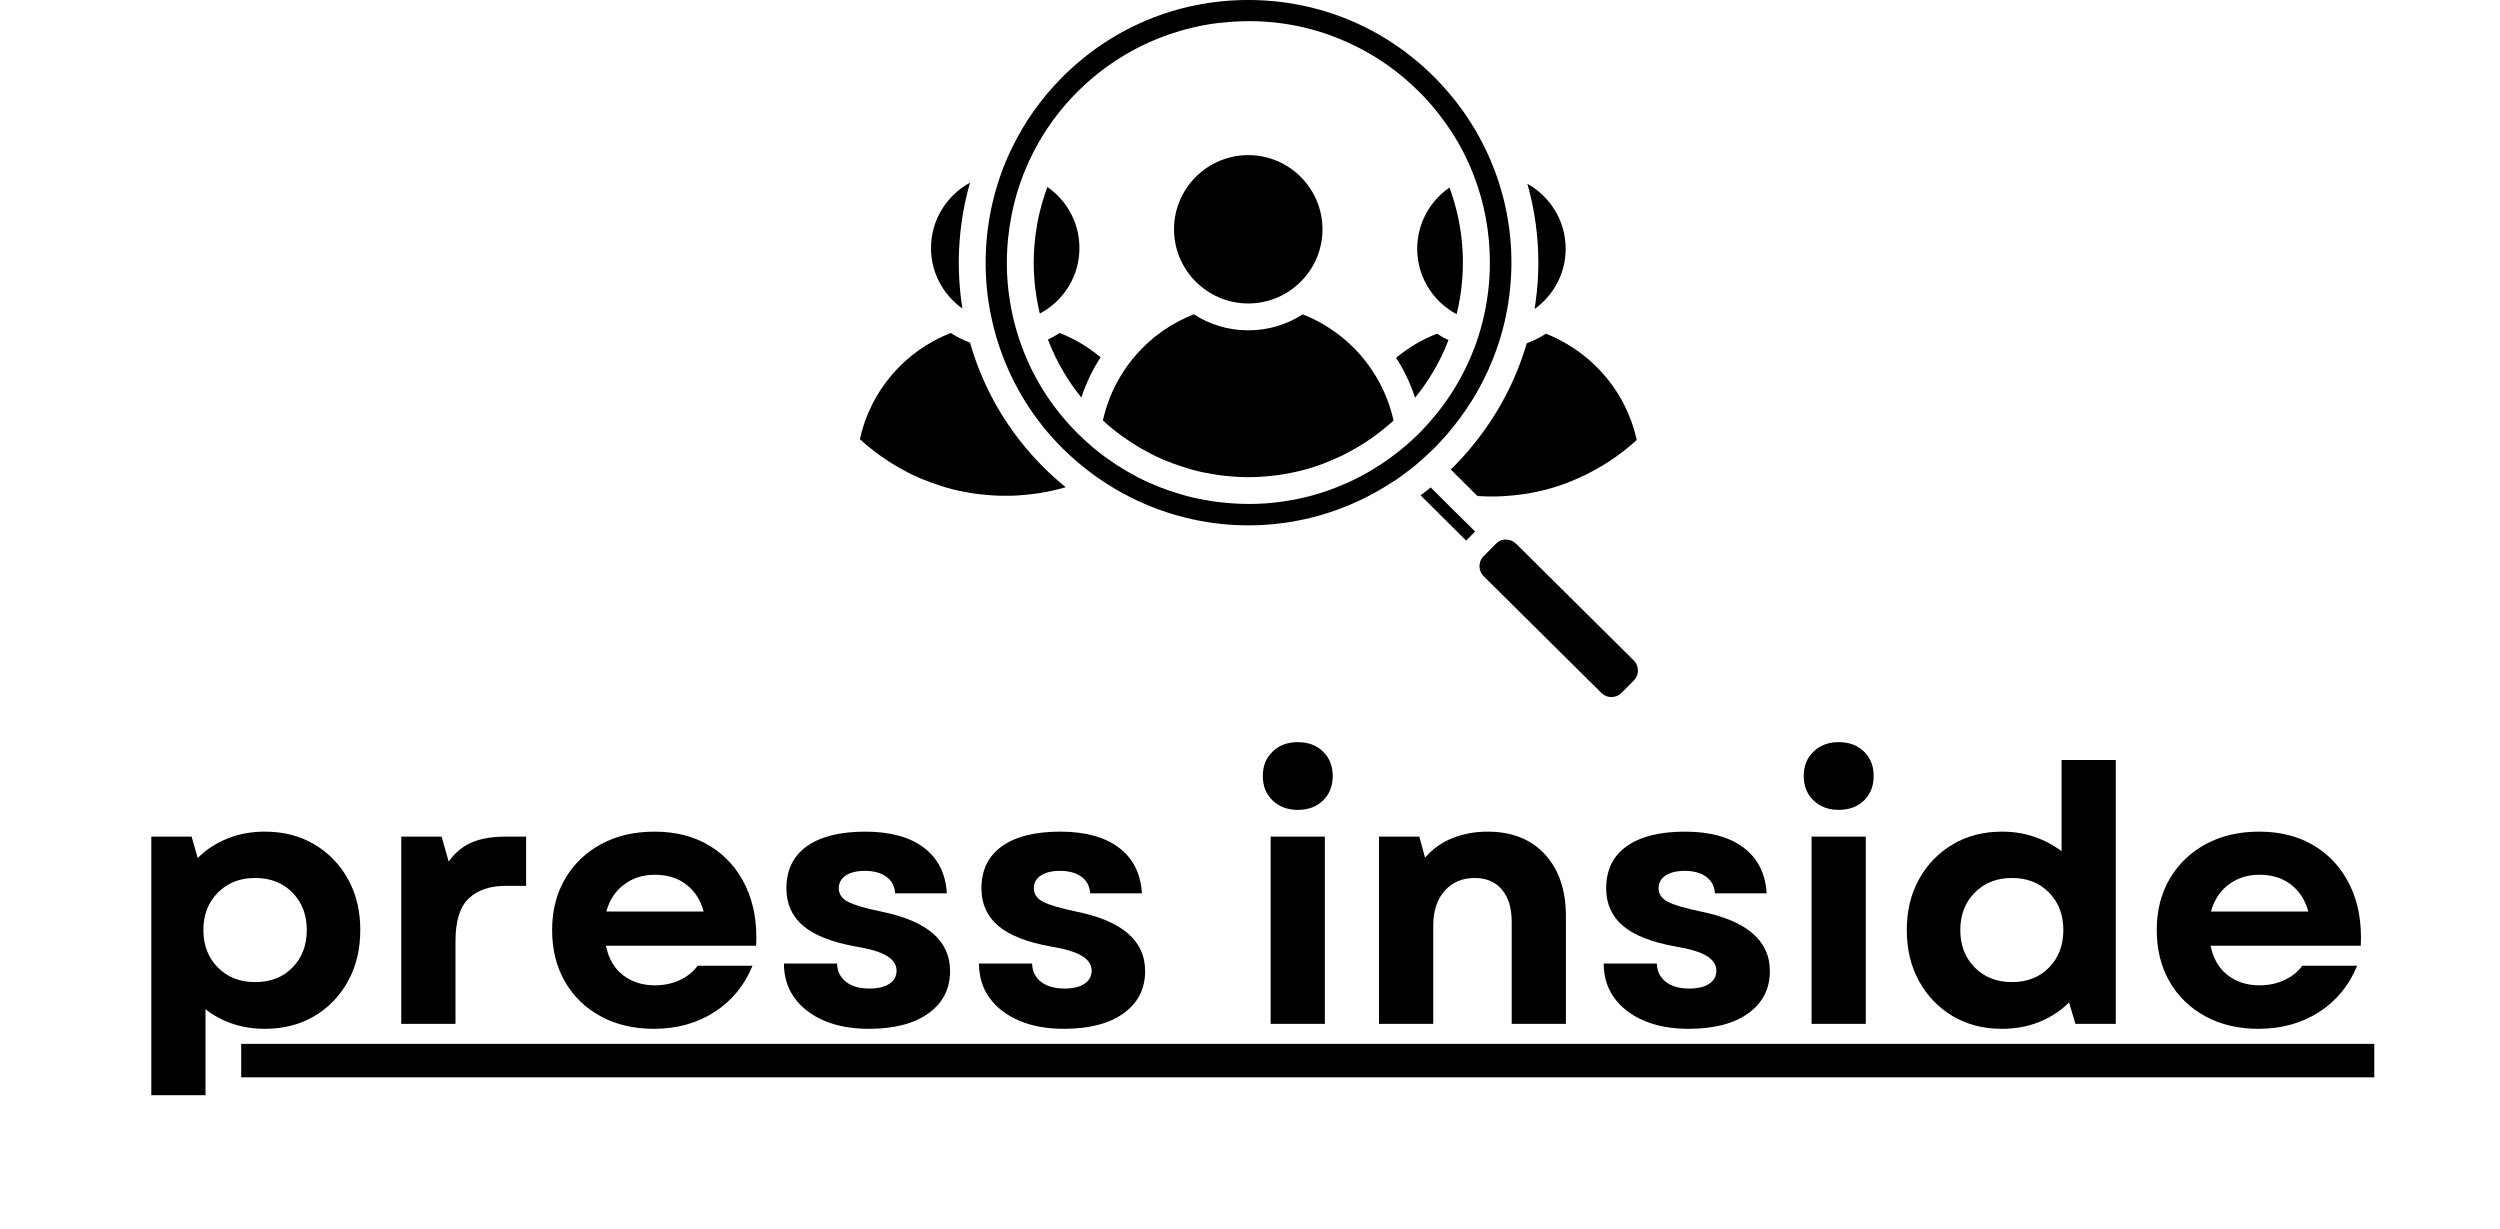
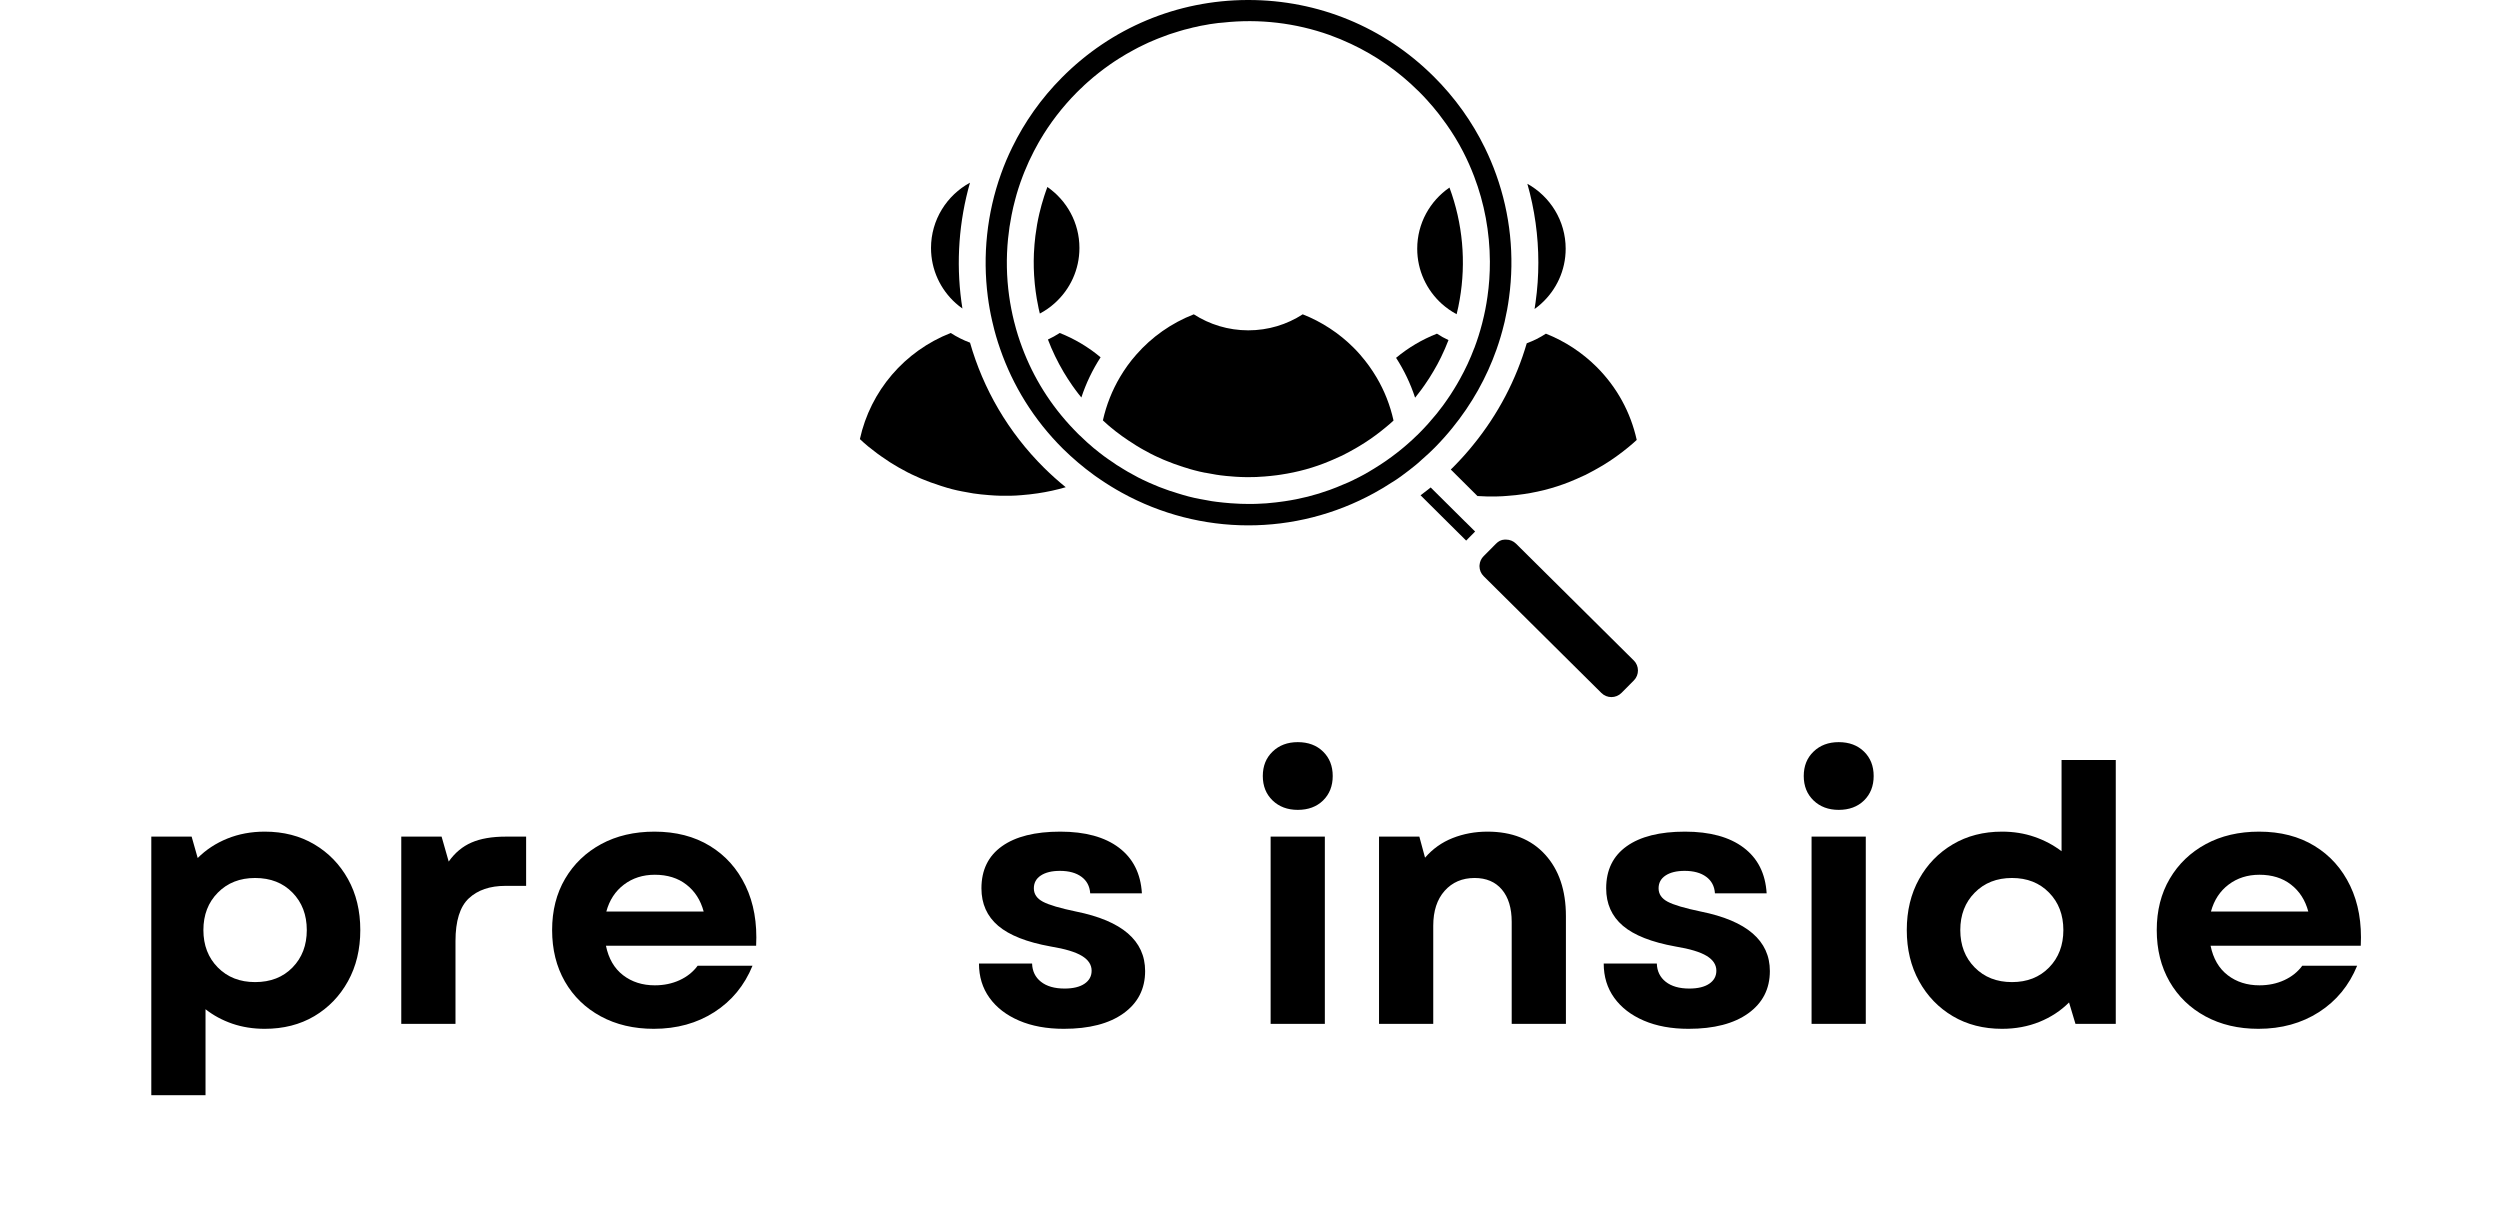
<svg xmlns="http://www.w3.org/2000/svg" width="952" zoomAndPan="magnify" viewBox="0 0 714 351" height="468" preserveAspectRatio="xMidYMid meet">
  <defs>
    <clipPath id="039d9d84d0">
      <path d="M 422 154 L 468 154 L 468 199.5 L 422 199.5 Z M 422 154 " />
    </clipPath>
    <clipPath id="74812b0457">
      <path d="M 245.508 95 L 305 95 L 305 142 L 245.508 142 Z M 245.508 95 " />
    </clipPath>
    <clipPath id="8c92b3a608">
      <path d="M 68.887 298 L 679 298 L 679 308 L 68.887 308 Z M 68.887 298 " />
    </clipPath>
  </defs>
  <g id="3c3d5d1f4b">
    <path style=" stroke:none;fill-rule:nonzero;fill:#000000;fill-opacity:1;" d="M 406.438 130.949 C 407.691 129.855 408.773 128.84 409.777 127.824 C 411.582 125.996 413.25 124.125 414.73 122.297 C 420.367 115.387 424.582 107.789 427.395 99.836 C 428.246 97.43 428.977 94.984 429.562 92.527 C 429.613 92.301 429.676 92.09 429.727 91.875 C 430.254 89.594 430.68 87.285 430.98 84.98 C 432.59 73.191 431.348 61.152 427.316 49.895 C 426.391 47.297 425.309 44.738 424.094 42.246 C 420.48 34.836 415.559 27.887 409.375 21.754 L 409.363 21.754 C 395.23 7.711 376.473 0 356.547 0 L 356.246 0 C 336.207 0.074 317.383 7.938 303.266 22.168 C 297.332 28.137 292.613 34.871 289.113 42.043 C 287.883 44.539 286.801 47.086 285.887 49.68 C 281.848 60.953 280.605 73.004 282.121 84.754 C 282.422 87.074 282.836 89.391 283.363 91.676 C 283.402 91.887 283.453 92.102 283.516 92.312 C 284.078 94.785 284.793 97.23 285.637 99.637 C 289.25 110.094 295.246 119.902 303.617 128.203 C 306.379 130.91 309.328 133.418 312.387 135.637 C 312.527 135.738 312.664 135.84 312.801 135.938 C 313.254 136.266 313.695 136.578 314.145 136.867 C 316.18 138.258 318.25 139.535 320.367 140.703 C 342.867 153.117 369.961 153.168 392.473 140.805 C 394.203 139.863 395.91 138.836 397.59 137.73 C 397.605 137.73 397.605 137.719 397.617 137.719 L 398.043 137.457 C 398.281 137.305 398.531 137.156 398.758 136.992 C 399.262 136.641 399.676 136.352 400.074 136.078 C 400.238 135.949 400.402 135.824 400.566 135.711 C 401.844 134.773 403.102 133.82 404.316 132.816 C 404.918 132.316 405.508 131.824 406.062 131.273 C 406.188 131.16 406.312 131.059 406.438 130.949 Z M 404.895 124.152 C 404.805 124.238 404.68 124.34 404.555 124.453 C 403.766 125.23 402.961 125.98 402.145 126.684 C 401.684 127.109 401.207 127.512 400.727 127.902 C 398.594 129.68 396.348 131.336 394.039 132.828 L 394.027 132.828 C 393.426 133.219 392.824 133.594 392.219 133.969 L 392.207 133.969 C 390.488 135.047 388.621 136.078 386.699 136.992 L 386.637 137.027 C 386.637 137.027 386.562 137.066 386.523 137.094 C 385.621 137.531 384.691 137.969 383.727 138.332 C 383.074 138.621 382.422 138.898 381.754 139.16 C 381.09 139.426 380.426 139.688 379.746 139.926 C 375.684 141.406 371.379 142.496 366.938 143.148 C 366.508 143.211 366.07 143.273 365.645 143.324 C 365.215 143.387 364.777 143.438 364.352 143.488 C 362.531 143.711 360.801 143.84 359.129 143.887 C 358.816 143.902 358.492 143.914 358.176 143.914 L 358.152 143.914 C 357.988 143.926 357.801 143.926 357.613 143.926 L 357.012 143.926 C 356.871 143.926 356.734 143.926 356.582 143.926 C 356.07 143.926 355.543 143.926 355.016 143.902 C 354.715 143.902 354.414 143.887 354.113 143.875 C 353.219 143.852 352.355 143.789 351.488 143.727 C 350.059 143.613 348.754 143.488 347.484 143.324 C 347.035 143.262 346.57 143.199 346.117 143.137 L 342.793 142.535 C 342.242 142.434 341.676 142.32 341.113 142.195 C 340.043 141.957 338.965 141.68 337.875 141.355 C 337.309 141.203 336.746 141.031 336.18 140.84 C 335.941 140.777 335.617 140.68 335.266 140.539 C 334.438 140.316 333.633 140.027 332.805 139.711 C 332.754 139.688 332.691 139.676 332.641 139.648 C 332.566 139.625 332.477 139.586 332.402 139.562 C 331.551 139.273 330.57 138.887 329.578 138.445 L 329.391 138.371 C 329.305 138.332 329.215 138.297 329.141 138.258 C 328.5 137.996 327.848 137.719 327.207 137.395 L 327.195 137.395 L 326.695 137.156 L 326.52 137.078 C 326.52 137.078 326.406 137.027 326.355 137.004 C 326.254 136.953 326.152 136.902 326.066 136.855 C 325.816 136.742 325.578 136.617 325.352 136.504 C 325.238 136.441 325.137 136.391 325.023 136.34 C 324.785 136.203 324.535 136.078 324.297 135.938 C 324.285 135.938 324.273 135.938 324.273 135.926 C 324.035 135.801 323.809 135.676 323.582 135.551 C 323.156 135.324 322.691 135.074 322.227 134.809 C 321.988 134.672 321.75 134.535 321.512 134.383 C 321.273 134.246 321.035 134.109 320.809 133.957 C 320.719 133.906 320.621 133.844 320.52 133.781 C 319.992 133.48 319.414 133.117 318.84 132.742 C 318.613 132.578 318.398 132.426 318.172 132.266 C 318.148 132.25 318.121 132.227 318.098 132.215 C 317.184 131.625 316.266 130.984 315.324 130.297 C 314.383 129.594 313.418 128.84 312.449 128.039 L 312.438 128.039 C 311.035 126.871 309.727 125.68 308.449 124.414 C 308.398 124.379 308.348 124.328 308.297 124.289 C 308.273 124.266 308.246 124.25 308.234 124.238 L 308.086 124.078 L 307.984 123.988 L 307.809 123.812 C 307.457 123.461 307.105 123.109 306.781 122.758 C 300.066 115.812 295.121 107.789 291.934 99.25 C 291.07 96.941 290.328 94.609 289.738 92.25 C 289.688 92.113 289.664 91.977 289.625 91.836 C 289.023 89.418 288.547 86.973 288.207 84.516 C 287.453 79.109 287.355 73.629 287.895 68.203 C 288.121 65.918 288.457 63.66 288.91 61.406 C 289.199 59.926 289.539 58.445 289.941 56.98 C 290.203 55.938 290.516 54.883 290.844 53.855 C 291.23 52.641 291.66 51.422 292.121 50.23 C 292.262 49.855 292.41 49.48 292.562 49.105 C 292.977 48.09 293.414 47.074 293.867 46.07 C 294.32 45.09 294.797 44.125 295.297 43.16 C 295.688 42.395 296.102 41.645 296.527 40.891 C 296.691 40.613 296.84 40.34 297.004 40.062 C 299.852 35.199 303.367 30.598 307.52 26.406 C 307.797 26.133 308.059 25.867 308.324 25.617 C 308.461 25.48 308.613 25.344 308.762 25.203 C 308.773 25.203 308.785 25.191 308.801 25.18 C 309.312 24.652 309.992 24.023 310.656 23.438 C 311.672 22.531 312.703 21.668 313.758 20.84 C 314.809 20 315.891 19.211 316.98 18.445 C 317.859 17.832 318.75 17.23 319.668 16.664 C 321.008 15.812 322.391 15.008 323.781 14.27 C 324.609 13.793 325.539 13.344 326.453 12.902 C 327.473 12.402 328.449 11.938 329.441 11.547 L 329.453 11.547 C 329.453 11.547 329.566 11.5 329.629 11.473 C 329.867 11.359 330.105 11.246 330.359 11.16 C 330.57 11.07 330.797 10.984 331.023 10.898 C 331.098 10.871 331.188 10.832 331.262 10.809 C 332.102 10.469 332.844 10.207 333.559 9.945 L 334.098 9.754 C 335.051 9.43 335.953 9.141 336.809 8.902 C 337.734 8.613 338.777 8.324 339.805 8.102 C 340.297 7.949 341.047 7.762 341.84 7.625 C 342.004 7.586 342.164 7.535 342.34 7.5 C 342.516 7.461 342.707 7.422 342.895 7.375 C 342.906 7.387 342.906 7.375 342.918 7.375 C 343.105 7.336 343.309 7.297 343.52 7.262 L 343.547 7.262 C 343.758 7.223 343.973 7.184 344.199 7.148 C 345.102 6.973 345.918 6.82 346.734 6.734 C 347.438 6.633 348.375 6.496 349.27 6.457 C 359.672 5.305 370.059 6.559 379.711 9.992 C 381.793 10.746 383.84 11.586 385.848 12.539 C 392.887 15.836 399.41 20.363 405.094 26.008 L 405.109 26.008 C 405.523 26.406 405.922 26.82 406.312 27.234 C 406.727 27.676 407.152 28.125 407.566 28.578 C 408.156 29.23 408.746 29.906 409.312 30.57 C 409.875 31.246 410.43 31.926 410.969 32.613 C 411.684 33.531 412.375 34.469 413.039 35.41 C 414.844 37.945 416.453 40.59 417.871 43.336 C 419.051 45.629 420.102 47.988 421.02 50.406 C 423.941 58.07 425.473 66.27 425.512 74.711 C 425.523 78.094 425.297 81.441 424.82 84.727 C 424.48 87.199 423.992 89.645 423.379 92.039 C 423.352 92.176 423.316 92.312 423.277 92.453 C 422.664 94.82 421.922 97.156 421.059 99.438 L 421.043 99.438 C 419.891 102.508 418.508 105.469 416.914 108.328 C 416.391 109.293 415.824 110.234 415.246 111.172 C 414.922 111.711 414.582 112.25 414.23 112.777 C 413.918 113.254 413.59 113.73 413.266 114.195 C 412.938 114.672 412.613 115.137 412.273 115.602 C 412.223 115.676 412.16 115.738 412.121 115.812 C 411.594 116.516 411.066 117.203 410.527 117.883 C 410.367 118.082 410.203 118.281 410.039 118.484 C 408.621 120.227 407.09 121.934 405.473 123.562 L 404.895 124.141 Z M 404.895 124.152 " />
    <g clip-rule="nonzero" clip-path="url(#039d9d84d0)">
      <path style=" stroke:none;fill-rule:nonzero;fill:#000000;fill-opacity:1;" d="M 466.605 188.629 L 432.977 155.273 C 432.211 154.523 431.207 154.109 430.129 154.109 C 429.992 154.094 429.852 154.094 429.727 154.109 C 428.699 154.145 427.934 154.609 427.254 155.285 L 423.719 158.848 C 423.039 159.523 422.637 160.402 422.562 161.355 C 422.539 161.469 422.539 161.594 422.539 161.719 C 422.551 162.797 422.965 163.801 423.742 164.566 L 457.371 197.922 C 458.953 199.488 461.523 199.477 463.094 197.895 L 466.633 194.332 C 468.199 192.754 468.188 190.184 466.605 188.617 Z M 466.605 188.629 " />
    </g>
    <path style=" stroke:none;fill-rule:nonzero;fill:#000000;fill-opacity:1;" d="M 418.508 149.055 L 408.695 139.312 L 408.598 139.211 C 408.598 139.211 408.559 139.25 408.547 139.262 C 408.207 139.539 407.867 139.801 407.543 140.051 C 406.926 140.539 406.312 141.004 405.711 141.457 L 412.41 148.113 L 418.047 153.707 L 418.734 154.395 L 421.297 151.801 L 420.605 151.125 L 418.523 149.055 Z M 418.508 149.055 " />
    <path style=" stroke:none;fill-rule:nonzero;fill:#000000;fill-opacity:1;" d="M 427.57 141.781 C 428.547 141.77 429.551 141.707 430.582 141.617 C 432.16 141.504 433.707 141.344 435.25 141.105 C 440.508 140.328 445.512 138.887 450.156 136.828 C 450.922 136.504 451.586 136.188 452.266 135.875 L 452.828 135.625 C 454.398 134.836 456.066 133.918 457.711 132.941 C 460.332 131.363 462.879 129.543 465.289 127.535 C 466.031 126.934 466.746 126.297 467.449 125.645 C 465.703 117.742 461.789 110.582 456.016 104.816 C 451.887 100.691 446.906 97.43 441.512 95.297 C 439.805 96.414 437.973 97.328 436.039 98.043 C 433.027 108.363 427.922 118.27 420.691 127.125 C 419.074 129.129 417.242 131.188 415.234 133.219 C 414.945 133.52 414.645 133.809 414.344 134.094 L 421.961 141.668 C 422.891 141.73 423.703 141.77 424.52 141.781 Z M 427.57 141.781 " />
    <path style=" stroke:none;fill-rule:nonzero;fill:#000000;fill-opacity:1;" d="M 411.547 102.043 C 412.336 100.426 413.051 98.785 413.691 97.129 C 412.535 96.602 411.445 95.988 410.391 95.297 C 406.098 96.98 402.172 99.324 398.719 102.195 C 401.016 105.742 402.836 109.566 404.152 113.582 C 404.168 113.555 404.18 113.543 404.191 113.531 C 404.531 113.129 404.844 112.715 405.145 112.312 C 405.473 111.914 405.773 111.5 406.074 111.086 C 406.375 110.672 406.664 110.258 406.953 109.844 C 407.391 109.219 407.805 108.59 408.219 107.949 C 409.035 106.672 409.789 105.367 410.516 104.051 C 410.867 103.387 411.207 102.723 411.547 102.043 Z M 411.547 102.043 " />
    <path style=" stroke:none;fill-rule:nonzero;fill:#000000;fill-opacity:1;" d="M 438.562 86.309 C 438.473 86.961 438.387 87.613 438.273 88.25 C 438.926 87.789 439.555 87.285 440.145 86.746 C 444.445 82.871 447.156 77.266 447.156 71.035 C 447.156 63.074 442.738 56.113 436.215 52.488 C 438.297 59.824 439.352 67.398 439.352 74.984 C 439.352 78.773 439.09 82.547 438.562 86.309 Z M 438.562 86.309 " />
    <path style=" stroke:none;fill-rule:nonzero;fill:#000000;fill-opacity:1;" d="M 416.012 89.742 C 416.363 88.352 416.652 86.949 416.891 85.531 C 418.746 74.871 417.77 63.812 413.969 53.566 C 408.406 57.391 404.758 63.789 404.758 71.035 C 404.758 77.254 407.453 82.859 411.746 86.746 C 413.039 87.898 414.469 88.918 416.012 89.742 Z M 416.012 89.742 " />
-     <path style=" stroke:none;fill-rule:nonzero;fill:#000000;fill-opacity:1;" d="M 356.508 86.672 C 361.965 86.672 366.949 84.59 370.699 81.203 C 374.992 77.328 377.703 71.727 377.703 65.492 C 377.703 53.805 368.191 44.301 356.508 44.301 C 344.824 44.301 335.301 53.805 335.301 65.492 C 335.301 71.711 338 77.316 342.305 81.203 C 346.066 84.59 351.051 86.672 356.508 86.672 Z M 356.508 86.672 " />
    <path style=" stroke:none;fill-rule:nonzero;fill:#000000;fill-opacity:1;" d="M 388.531 101.379 C 387.902 100.652 387.238 99.949 386.562 99.273 C 382.434 95.148 377.453 91.887 372.055 89.77 C 367.562 92.68 362.23 94.344 356.508 94.344 C 350.785 94.344 345.441 92.664 340.949 89.77 C 334.523 92.277 328.926 96.25 324.535 101.266 C 322.789 103.234 321.246 105.367 319.906 107.637 C 317.645 111.449 315.977 115.625 314.984 120.062 C 315.477 120.539 315.977 120.98 316.48 121.418 C 316.754 121.656 317.043 121.895 317.332 122.133 C 317.758 122.484 318.188 122.82 318.613 123.172 C 319.891 124.164 321.148 125.066 322.426 125.906 L 322.441 125.906 C 323.203 126.434 323.906 126.887 324.609 127.312 C 324.66 127.336 324.699 127.363 324.75 127.387 C 325.074 127.586 325.375 127.773 325.664 127.938 C 325.676 127.938 325.691 127.965 325.703 127.965 C 326.027 128.164 326.344 128.34 326.656 128.504 C 326.855 128.617 327.043 128.715 327.246 128.816 C 328.176 129.344 328.965 129.758 329.781 130.145 L 330.422 130.445 C 331.035 130.734 331.637 131.012 332.266 131.273 C 332.277 131.273 332.289 131.285 332.301 131.285 L 332.855 131.512 C 332.953 131.551 333.066 131.602 333.168 131.637 C 333.82 131.914 334.473 132.176 335.152 132.414 C 335.176 132.426 335.203 132.426 335.227 132.441 C 335.98 132.727 336.758 132.98 337.523 133.23 C 337.574 133.242 337.609 133.254 337.66 133.266 C 337.723 133.293 337.797 133.316 337.875 133.344 C 337.949 133.367 338.023 133.395 338.086 133.418 C 338.125 133.418 338.5 133.543 338.551 133.555 C 339.379 133.832 340.195 134.07 341 134.281 C 342.078 134.57 343.133 134.824 344.148 135.012 L 344.234 135.012 C 344.234 135.012 347.359 135.574 347.359 135.574 C 347.648 135.625 347.938 135.664 348.227 135.699 C 348.34 135.711 348.453 135.738 348.566 135.75 C 349.117 135.824 349.668 135.887 350.234 135.938 C 351.074 136.027 351.891 136.102 352.68 136.141 C 352.957 136.152 353.219 136.176 353.496 136.188 C 353.762 136.203 354.035 136.227 354.301 136.227 C 354.551 136.238 354.801 136.25 355.051 136.25 L 355.066 136.25 C 355.969 136.289 356.836 136.289 357.676 136.25 L 358.113 136.25 C 358.34 136.25 358.566 136.25 358.793 136.227 L 358.906 136.227 C 359.094 136.227 359.281 136.215 359.48 136.188 C 360.023 136.164 360.562 136.125 361.113 136.09 C 362.293 136 363.461 135.875 364.629 135.727 C 365.004 135.676 365.391 135.625 365.781 135.562 C 370.676 134.836 375.344 133.543 379.711 131.699 C 380.035 131.574 380.363 131.426 380.688 131.285 C 381.43 130.973 382.07 130.672 382.723 130.371 L 383.262 130.133 L 383.363 130.082 C 384.605 129.457 385.91 128.766 387.203 128.012 C 387.551 127.812 387.891 127.613 388.242 127.398 C 388.77 127.086 389.285 126.758 389.812 126.422 C 391.883 125.094 393.891 123.602 395.82 121.996 C 396.16 121.719 396.5 121.43 396.84 121.141 C 396.988 121.004 397.141 120.879 397.289 120.742 C 397.402 120.652 397.504 120.551 397.605 120.465 C 397.742 120.34 397.867 120.227 397.992 120.102 C 397.027 115.727 395.395 111.586 393.137 107.773 C 391.805 105.52 390.262 103.375 388.52 101.379 Z M 388.531 101.379 " />
    <path style=" stroke:none;fill-rule:nonzero;fill:#000000;fill-opacity:1;" d="M 299.289 96.965 C 300.504 100.164 302 103.262 303.77 106.258 C 304.547 107.562 305.375 108.852 306.254 110.109 C 306.555 110.535 306.855 110.949 307.156 111.363 C 307.695 112.09 308.246 112.816 308.836 113.52 C 310.18 109.441 312.035 105.594 314.332 102.043 C 310.832 99.121 306.867 96.754 302.652 95.098 C 301.586 95.801 300.453 96.426 299.289 96.965 Z M 299.289 96.965 " />
    <path style=" stroke:none;fill-rule:nonzero;fill:#000000;fill-opacity:1;" d="M 308.285 70.82 C 308.285 63.613 304.66 57.23 299.137 53.406 L 299.125 53.406 C 298.949 53.867 298.785 54.32 298.637 54.785 C 298.496 55.199 298.359 55.598 298.223 56.012 C 297.957 56.828 297.719 57.656 297.48 58.484 C 297.254 59.312 297.043 60.152 296.84 60.98 C 296.352 63.074 295.977 65.191 295.711 67.324 C 295.613 68.164 295.523 68.992 295.449 69.832 L 295.449 69.867 C 295.371 70.711 295.324 71.551 295.285 72.391 C 295.172 75.148 295.234 77.918 295.5 80.664 C 295.512 80.852 295.523 81.027 295.547 81.203 C 295.688 82.57 295.875 83.949 296.102 85.316 C 296.266 86.27 296.453 87.234 296.652 88.188 C 296.652 88.203 296.652 88.215 296.664 88.215 C 296.703 88.441 296.754 88.664 296.816 88.879 C 296.867 89.105 296.918 89.328 296.98 89.555 C 298.535 88.727 299.992 87.711 301.281 86.535 C 305.586 82.66 308.285 77.055 308.285 70.82 Z M 308.285 70.82 " />
    <path style=" stroke:none;fill-rule:nonzero;fill:#000000;fill-opacity:1;" d="M 274.867 88.113 C 274.758 87.438 274.656 86.758 274.566 86.082 C 273.051 74.785 273.879 63.211 277.027 52.176 C 270.414 55.773 265.898 62.785 265.898 70.82 C 265.898 77.055 268.594 82.645 272.887 86.535 C 273.516 87.098 274.18 87.625 274.867 88.113 Z M 274.867 88.113 " />
    <g clip-rule="nonzero" clip-path="url(#74812b0457)">
      <path style=" stroke:none;fill-rule:nonzero;fill:#000000;fill-opacity:1;" d="M 277.039 97.867 C 275.094 97.141 273.25 96.215 271.531 95.098 C 258.332 100.266 248.605 111.637 245.582 125.406 C 246.336 126.121 247.113 126.809 247.914 127.473 C 249.648 128.891 251.316 130.121 253.023 131.234 C 253.852 131.824 254.578 132.289 255.344 132.727 C 256.262 133.305 257.051 133.742 257.84 134.156 C 258.758 134.672 259.559 135.098 260.363 135.473 L 260.941 135.738 C 261.605 136.051 262.246 136.352 262.91 136.629 L 263.488 136.867 C 264.266 137.18 265.02 137.492 265.836 137.781 C 266.637 138.07 267.453 138.359 268.27 138.609 C 268.406 138.648 268.531 138.695 268.672 138.746 C 268.719 138.746 269.098 138.887 269.148 138.898 C 271.055 139.523 272.938 140 274.758 140.34 L 277.957 140.918 C 279.387 141.129 280.918 141.293 282.449 141.406 C 283.652 141.492 284.645 141.57 285.66 141.582 L 288.711 141.582 C 289.688 141.582 290.703 141.492 291.707 141.418 C 293.301 141.293 294.832 141.129 296.391 140.891 C 299.125 140.488 301.797 139.902 304.371 139.148 C 302.25 137.43 300.191 135.586 298.223 133.645 C 287.855 123.363 280.793 110.996 277.039 97.867 Z M 277.039 97.867 " />
    </g>
    <g clip-rule="nonzero" clip-path="url(#8c92b3a608)">
-       <path style=" stroke:none;fill-rule:nonzero;fill:#000000;fill-opacity:1;" d="M 35.48 298.137 L 678.094 298.137 L 678.094 307.684 L 35.48 307.684 Z M 35.48 298.137 " />
-     </g>
+       </g>
    <g style="fill:#000000;fill-opacity:1;">
      <g transform="translate(35.479, 292.408)">
        <path style="stroke:none" d="M 40.125 1.422 C 36.801 1.422 33.711 0.93 30.859 -0.047 C 28.004 -1.035 25.457 -2.41 23.219 -4.172 L 23.219 20.375 L 7.734 20.375 L 7.734 -53.469 L 19.25 -53.469 L 20.984 -47.359 C 23.359 -49.734 26.176 -51.582 29.438 -52.906 C 32.695 -54.227 36.258 -54.891 40.125 -54.891 C 45.488 -54.891 50.207 -53.68 54.281 -51.266 C 58.352 -48.859 61.562 -45.551 63.906 -41.344 C 66.25 -37.133 67.422 -32.281 67.422 -26.781 C 67.422 -21.281 66.25 -16.41 63.906 -12.172 C 61.562 -7.93 58.352 -4.602 54.281 -2.188 C 50.207 0.219 45.488 1.422 40.125 1.422 Z M 22.609 -26.781 C 22.609 -22.438 23.984 -18.875 26.734 -16.094 C 29.484 -13.312 33.031 -11.922 37.375 -11.922 C 41.789 -11.922 45.352 -13.312 48.062 -16.094 C 50.781 -18.875 52.141 -22.438 52.141 -26.781 C 52.141 -31.125 50.781 -34.688 48.062 -37.469 C 45.352 -40.258 41.789 -41.656 37.375 -41.656 C 33.031 -41.656 29.484 -40.258 26.734 -37.469 C 23.984 -34.688 22.609 -31.125 22.609 -26.781 Z M 22.609 -26.781 " />
      </g>
    </g>
    <g style="fill:#000000;fill-opacity:1;">
      <g transform="translate(106.869, 292.408)">
        <path style="stroke:none" d="M 7.734 0 L 7.734 -53.469 L 19.25 -53.469 L 21.281 -46.344 C 23.051 -48.852 25.223 -50.664 27.797 -51.781 C 30.379 -52.906 33.641 -53.469 37.578 -53.469 L 43.391 -53.469 L 43.391 -39.406 L 37.484 -39.406 C 33.066 -39.406 29.582 -38.219 27.031 -35.844 C 24.488 -33.469 23.219 -29.395 23.219 -23.625 L 23.219 0 Z M 7.734 0 " />
      </g>
    </g>
    <g style="fill:#000000;fill-opacity:1;">
      <g transform="translate(153.716, 292.408)">
        <path style="stroke:none" d="M 33 1.422 C 27.289 1.422 22.242 0.234 17.859 -2.141 C 13.484 -4.516 10.07 -7.82 7.625 -12.062 C 5.188 -16.312 3.969 -21.219 3.969 -26.781 C 3.969 -32.352 5.207 -37.242 7.688 -41.453 C 10.164 -45.66 13.594 -48.953 17.969 -51.328 C 22.352 -53.703 27.43 -54.891 33.203 -54.891 C 39.305 -54.891 44.582 -53.531 49.031 -50.812 C 53.477 -48.102 56.875 -44.301 59.219 -39.406 C 61.562 -34.52 62.566 -28.816 62.234 -22.297 L 19.344 -22.297 C 20.094 -18.629 21.723 -15.828 24.234 -13.891 C 26.742 -11.961 29.766 -11 33.297 -11 C 35.879 -11 38.238 -11.488 40.375 -12.469 C 42.52 -13.457 44.238 -14.832 45.531 -16.594 L 61.203 -16.594 C 58.898 -10.957 55.27 -6.547 50.312 -3.359 C 45.352 -0.172 39.582 1.422 33 1.422 Z M 19.453 -32.078 L 47.25 -32.078 C 46.375 -35.336 44.727 -37.898 42.312 -39.766 C 39.906 -41.641 36.898 -42.578 33.297 -42.578 C 29.898 -42.578 26.961 -41.641 24.484 -39.766 C 22.016 -37.898 20.336 -35.336 19.453 -32.078 Z M 19.453 -32.078 " />
      </g>
    </g>
    <g style="fill:#000000;fill-opacity:1;">
      <g transform="translate(219.81, 292.408)">
-         <path style="stroke:none" d="M 28.312 1.422 C 23.426 1.422 19.164 0.641 15.531 -0.922 C 11.895 -2.484 9.078 -4.656 7.078 -7.438 C 5.078 -10.219 4.078 -13.477 4.078 -17.219 L 19.25 -17.219 C 19.312 -15.039 20.156 -13.305 21.781 -12.016 C 23.414 -10.723 25.66 -10.078 28.516 -10.078 C 30.961 -10.078 32.863 -10.535 34.219 -11.453 C 35.57 -12.367 36.25 -13.609 36.25 -15.172 C 36.25 -16.867 35.332 -18.273 33.5 -19.391 C 31.664 -20.516 28.68 -21.414 24.547 -22.094 C 17.754 -23.32 12.758 -25.289 9.562 -28 C 6.375 -30.719 4.781 -34.285 4.781 -38.703 C 4.781 -43.93 6.734 -47.938 10.641 -50.719 C 14.547 -53.5 20.098 -54.891 27.297 -54.891 C 34.422 -54.891 40.004 -53.363 44.047 -50.312 C 48.086 -47.258 50.273 -42.914 50.609 -37.281 L 35.844 -37.281 C 35.707 -39.312 34.875 -40.883 33.344 -42 C 31.82 -43.125 29.77 -43.688 27.188 -43.688 C 24.883 -43.688 23.066 -43.242 21.734 -42.359 C 20.41 -41.484 19.75 -40.266 19.75 -38.703 C 19.75 -37.066 20.613 -35.789 22.344 -34.875 C 24.082 -33.957 27.227 -33.023 31.781 -32.078 C 44.945 -29.43 51.531 -23.766 51.531 -15.078 C 51.531 -9.984 49.473 -5.957 45.359 -3 C 41.254 -0.051 35.57 1.422 28.312 1.422 Z M 28.312 1.422 " />
-       </g>
+         </g>
    </g>
    <g style="fill:#000000;fill-opacity:1;">
      <g transform="translate(275.517, 292.408)">
        <path style="stroke:none" d="M 28.312 1.422 C 23.426 1.422 19.164 0.641 15.531 -0.922 C 11.895 -2.484 9.078 -4.656 7.078 -7.438 C 5.078 -10.219 4.078 -13.477 4.078 -17.219 L 19.25 -17.219 C 19.312 -15.039 20.156 -13.305 21.781 -12.016 C 23.414 -10.723 25.66 -10.078 28.516 -10.078 C 30.961 -10.078 32.863 -10.535 34.219 -11.453 C 35.57 -12.367 36.25 -13.609 36.25 -15.172 C 36.25 -16.867 35.332 -18.273 33.5 -19.391 C 31.664 -20.516 28.68 -21.414 24.547 -22.094 C 17.754 -23.32 12.758 -25.289 9.562 -28 C 6.375 -30.719 4.781 -34.285 4.781 -38.703 C 4.781 -43.93 6.734 -47.938 10.641 -50.719 C 14.547 -53.5 20.098 -54.891 27.297 -54.891 C 34.422 -54.891 40.004 -53.363 44.047 -50.312 C 48.086 -47.258 50.273 -42.914 50.609 -37.281 L 35.844 -37.281 C 35.707 -39.312 34.875 -40.883 33.344 -42 C 31.82 -43.125 29.77 -43.688 27.188 -43.688 C 24.883 -43.688 23.066 -43.242 21.734 -42.359 C 20.41 -41.484 19.75 -40.266 19.75 -38.703 C 19.75 -37.066 20.613 -35.789 22.344 -34.875 C 24.082 -33.957 27.227 -33.023 31.781 -32.078 C 44.945 -29.43 51.531 -23.766 51.531 -15.078 C 51.531 -9.984 49.473 -5.957 45.359 -3 C 41.254 -0.051 35.57 1.422 28.312 1.422 Z M 28.312 1.422 " />
      </g>
    </g>
    <g style="fill:#000000;fill-opacity:1;">
      <g transform="translate(331.224, 292.408)">
        <path style="stroke:none" d="" />
      </g>
    </g>
    <g style="fill:#000000;fill-opacity:1;">
      <g transform="translate(355.156, 292.408)">
        <path style="stroke:none" d="M 7.734 0 L 7.734 -53.469 L 23.219 -53.469 L 23.219 0 Z M 5.5 -70.781 C 5.5 -73.633 6.43 -75.957 8.297 -77.75 C 10.16 -79.551 12.555 -80.453 15.484 -80.453 C 18.473 -80.453 20.883 -79.551 22.719 -77.75 C 24.551 -75.957 25.469 -73.633 25.469 -70.781 C 25.469 -67.926 24.551 -65.598 22.719 -63.797 C 20.883 -62.004 18.473 -61.109 15.484 -61.109 C 12.555 -61.109 10.16 -62.004 8.297 -63.797 C 6.43 -65.598 5.5 -67.926 5.5 -70.781 Z M 5.5 -70.781 " />
      </g>
    </g>
    <g style="fill:#000000;fill-opacity:1;">
      <g transform="translate(386.116, 292.408)">
        <path style="stroke:none" d="M 7.734 0 L 7.734 -53.469 L 19.25 -53.469 L 20.875 -47.453 C 23.051 -49.973 25.68 -51.844 28.766 -53.062 C 31.859 -54.281 35.172 -54.891 38.703 -54.891 C 45.691 -54.891 51.172 -52.719 55.141 -48.375 C 59.117 -44.031 61.109 -38.156 61.109 -30.75 L 61.109 0 L 45.625 0 L 45.625 -29.125 C 45.625 -33.062 44.691 -36.133 42.828 -38.344 C 40.961 -40.551 38.363 -41.656 35.031 -41.656 C 31.5 -41.656 28.645 -40.43 26.469 -37.984 C 24.301 -35.547 23.219 -32.219 23.219 -28 L 23.219 0 Z M 7.734 0 " />
      </g>
    </g>
    <g style="fill:#000000;fill-opacity:1;">
      <g transform="translate(453.942, 292.408)">
        <path style="stroke:none" d="M 28.312 1.422 C 23.426 1.422 19.164 0.641 15.531 -0.922 C 11.895 -2.484 9.078 -4.656 7.078 -7.438 C 5.078 -10.219 4.078 -13.477 4.078 -17.219 L 19.25 -17.219 C 19.312 -15.039 20.156 -13.305 21.781 -12.016 C 23.414 -10.723 25.66 -10.078 28.516 -10.078 C 30.961 -10.078 32.863 -10.535 34.219 -11.453 C 35.57 -12.367 36.25 -13.609 36.25 -15.172 C 36.25 -16.867 35.332 -18.273 33.5 -19.391 C 31.664 -20.516 28.68 -21.414 24.547 -22.094 C 17.754 -23.32 12.758 -25.289 9.562 -28 C 6.375 -30.719 4.781 -34.285 4.781 -38.703 C 4.781 -43.93 6.734 -47.938 10.641 -50.719 C 14.547 -53.5 20.098 -54.891 27.297 -54.891 C 34.422 -54.891 40.004 -53.363 44.047 -50.312 C 48.086 -47.258 50.273 -42.914 50.609 -37.281 L 35.844 -37.281 C 35.707 -39.312 34.875 -40.883 33.344 -42 C 31.82 -43.125 29.77 -43.688 27.188 -43.688 C 24.883 -43.688 23.066 -43.242 21.734 -42.359 C 20.41 -41.484 19.75 -40.266 19.75 -38.703 C 19.75 -37.066 20.613 -35.789 22.344 -34.875 C 24.082 -33.957 27.227 -33.023 31.781 -32.078 C 44.945 -29.43 51.531 -23.766 51.531 -15.078 C 51.531 -9.984 49.473 -5.957 45.359 -3 C 41.254 -0.051 35.57 1.422 28.312 1.422 Z M 28.312 1.422 " />
      </g>
    </g>
    <g style="fill:#000000;fill-opacity:1;">
      <g transform="translate(509.649, 292.408)">
        <path style="stroke:none" d="M 7.734 0 L 7.734 -53.469 L 23.219 -53.469 L 23.219 0 Z M 5.5 -70.781 C 5.5 -73.633 6.43 -75.957 8.297 -77.75 C 10.16 -79.551 12.555 -80.453 15.484 -80.453 C 18.473 -80.453 20.883 -79.551 22.719 -77.75 C 24.551 -75.957 25.469 -73.633 25.469 -70.781 C 25.469 -67.926 24.551 -65.598 22.719 -63.797 C 20.883 -62.004 18.473 -61.109 15.484 -61.109 C 12.555 -61.109 10.16 -62.004 8.297 -63.797 C 6.43 -65.598 5.5 -67.926 5.5 -70.781 Z M 5.5 -70.781 " />
      </g>
    </g>
    <g style="fill:#000000;fill-opacity:1;">
      <g transform="translate(540.608, 292.408)">
        <path style="stroke:none" d="M 31.172 1.422 C 25.867 1.422 21.18 0.219 17.109 -2.188 C 13.035 -4.602 9.828 -7.93 7.484 -12.172 C 5.141 -16.41 3.969 -21.281 3.969 -26.781 C 3.969 -32.281 5.141 -37.133 7.484 -41.344 C 9.828 -45.551 13.035 -48.859 17.109 -51.266 C 21.18 -53.68 25.867 -54.891 31.172 -54.891 C 34.492 -54.891 37.578 -54.395 40.422 -53.406 C 43.273 -52.426 45.859 -51.055 48.172 -49.297 L 48.172 -75.359 L 63.656 -75.359 L 63.656 0 L 52.141 0 L 50.312 -6.109 C 47.938 -3.734 45.117 -1.883 41.859 -0.562 C 38.598 0.758 35.035 1.422 31.172 1.422 Z M 19.25 -26.781 C 19.25 -22.438 20.625 -18.875 23.375 -16.094 C 26.125 -13.312 29.672 -11.922 34.016 -11.922 C 38.359 -11.922 41.891 -13.312 44.609 -16.094 C 47.328 -18.875 48.688 -22.438 48.688 -26.781 C 48.688 -31.125 47.328 -34.688 44.609 -37.469 C 41.891 -40.258 38.359 -41.656 34.016 -41.656 C 29.672 -41.656 26.125 -40.258 23.375 -37.469 C 20.625 -34.688 19.25 -31.125 19.25 -26.781 Z M 19.25 -26.781 " />
      </g>
    </g>
    <g style="fill:#000000;fill-opacity:1;">
      <g transform="translate(611.998, 292.408)">
        <path style="stroke:none" d="M 33 1.422 C 27.289 1.422 22.242 0.234 17.859 -2.141 C 13.484 -4.516 10.07 -7.82 7.625 -12.062 C 5.188 -16.312 3.969 -21.219 3.969 -26.781 C 3.969 -32.352 5.207 -37.242 7.688 -41.453 C 10.164 -45.66 13.594 -48.953 17.969 -51.328 C 22.352 -53.703 27.43 -54.891 33.203 -54.891 C 39.305 -54.891 44.582 -53.531 49.031 -50.812 C 53.477 -48.102 56.875 -44.301 59.219 -39.406 C 61.562 -34.52 62.566 -28.816 62.234 -22.297 L 19.344 -22.297 C 20.094 -18.629 21.723 -15.828 24.234 -13.891 C 26.742 -11.961 29.766 -11 33.297 -11 C 35.879 -11 38.238 -11.488 40.375 -12.469 C 42.52 -13.457 44.238 -14.832 45.531 -16.594 L 61.203 -16.594 C 58.898 -10.957 55.27 -6.547 50.312 -3.359 C 45.352 -0.172 39.582 1.422 33 1.422 Z M 19.453 -32.078 L 47.25 -32.078 C 46.375 -35.336 44.727 -37.898 42.312 -39.766 C 39.906 -41.641 36.898 -42.578 33.297 -42.578 C 29.898 -42.578 26.961 -41.641 24.484 -39.766 C 22.016 -37.898 20.336 -35.336 19.453 -32.078 Z M 19.453 -32.078 " />
      </g>
    </g>
  </g>
</svg>